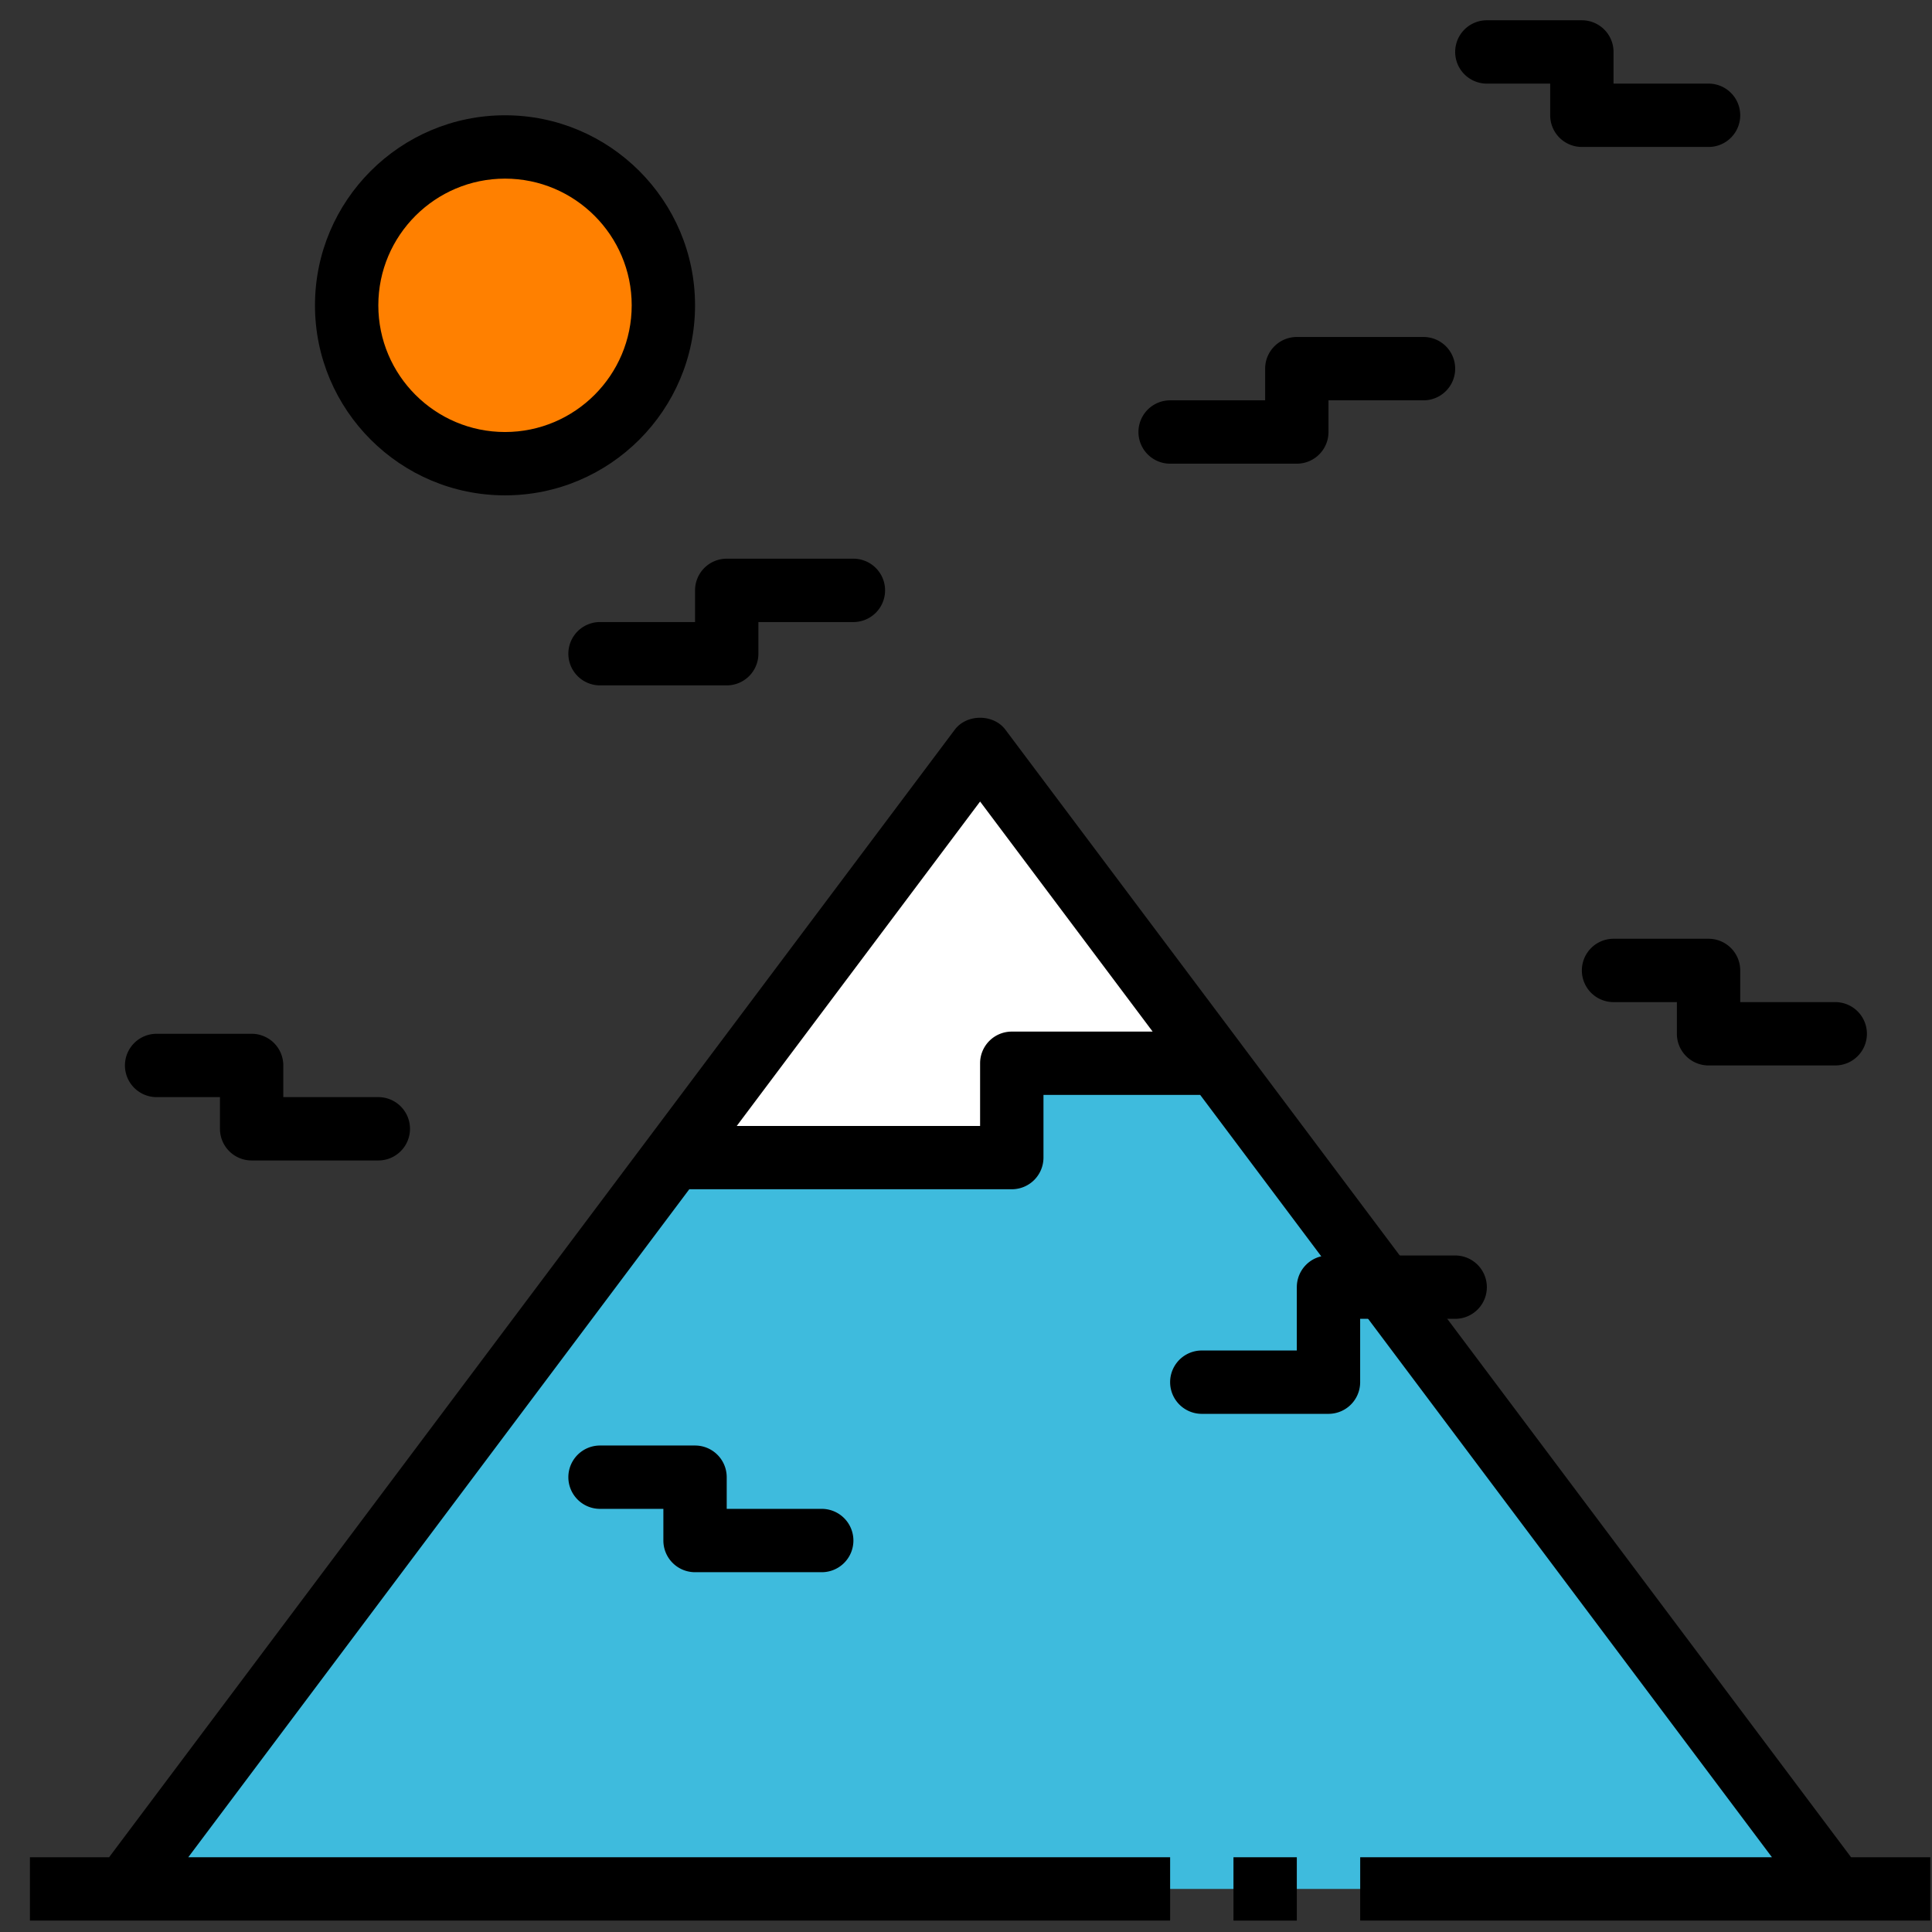
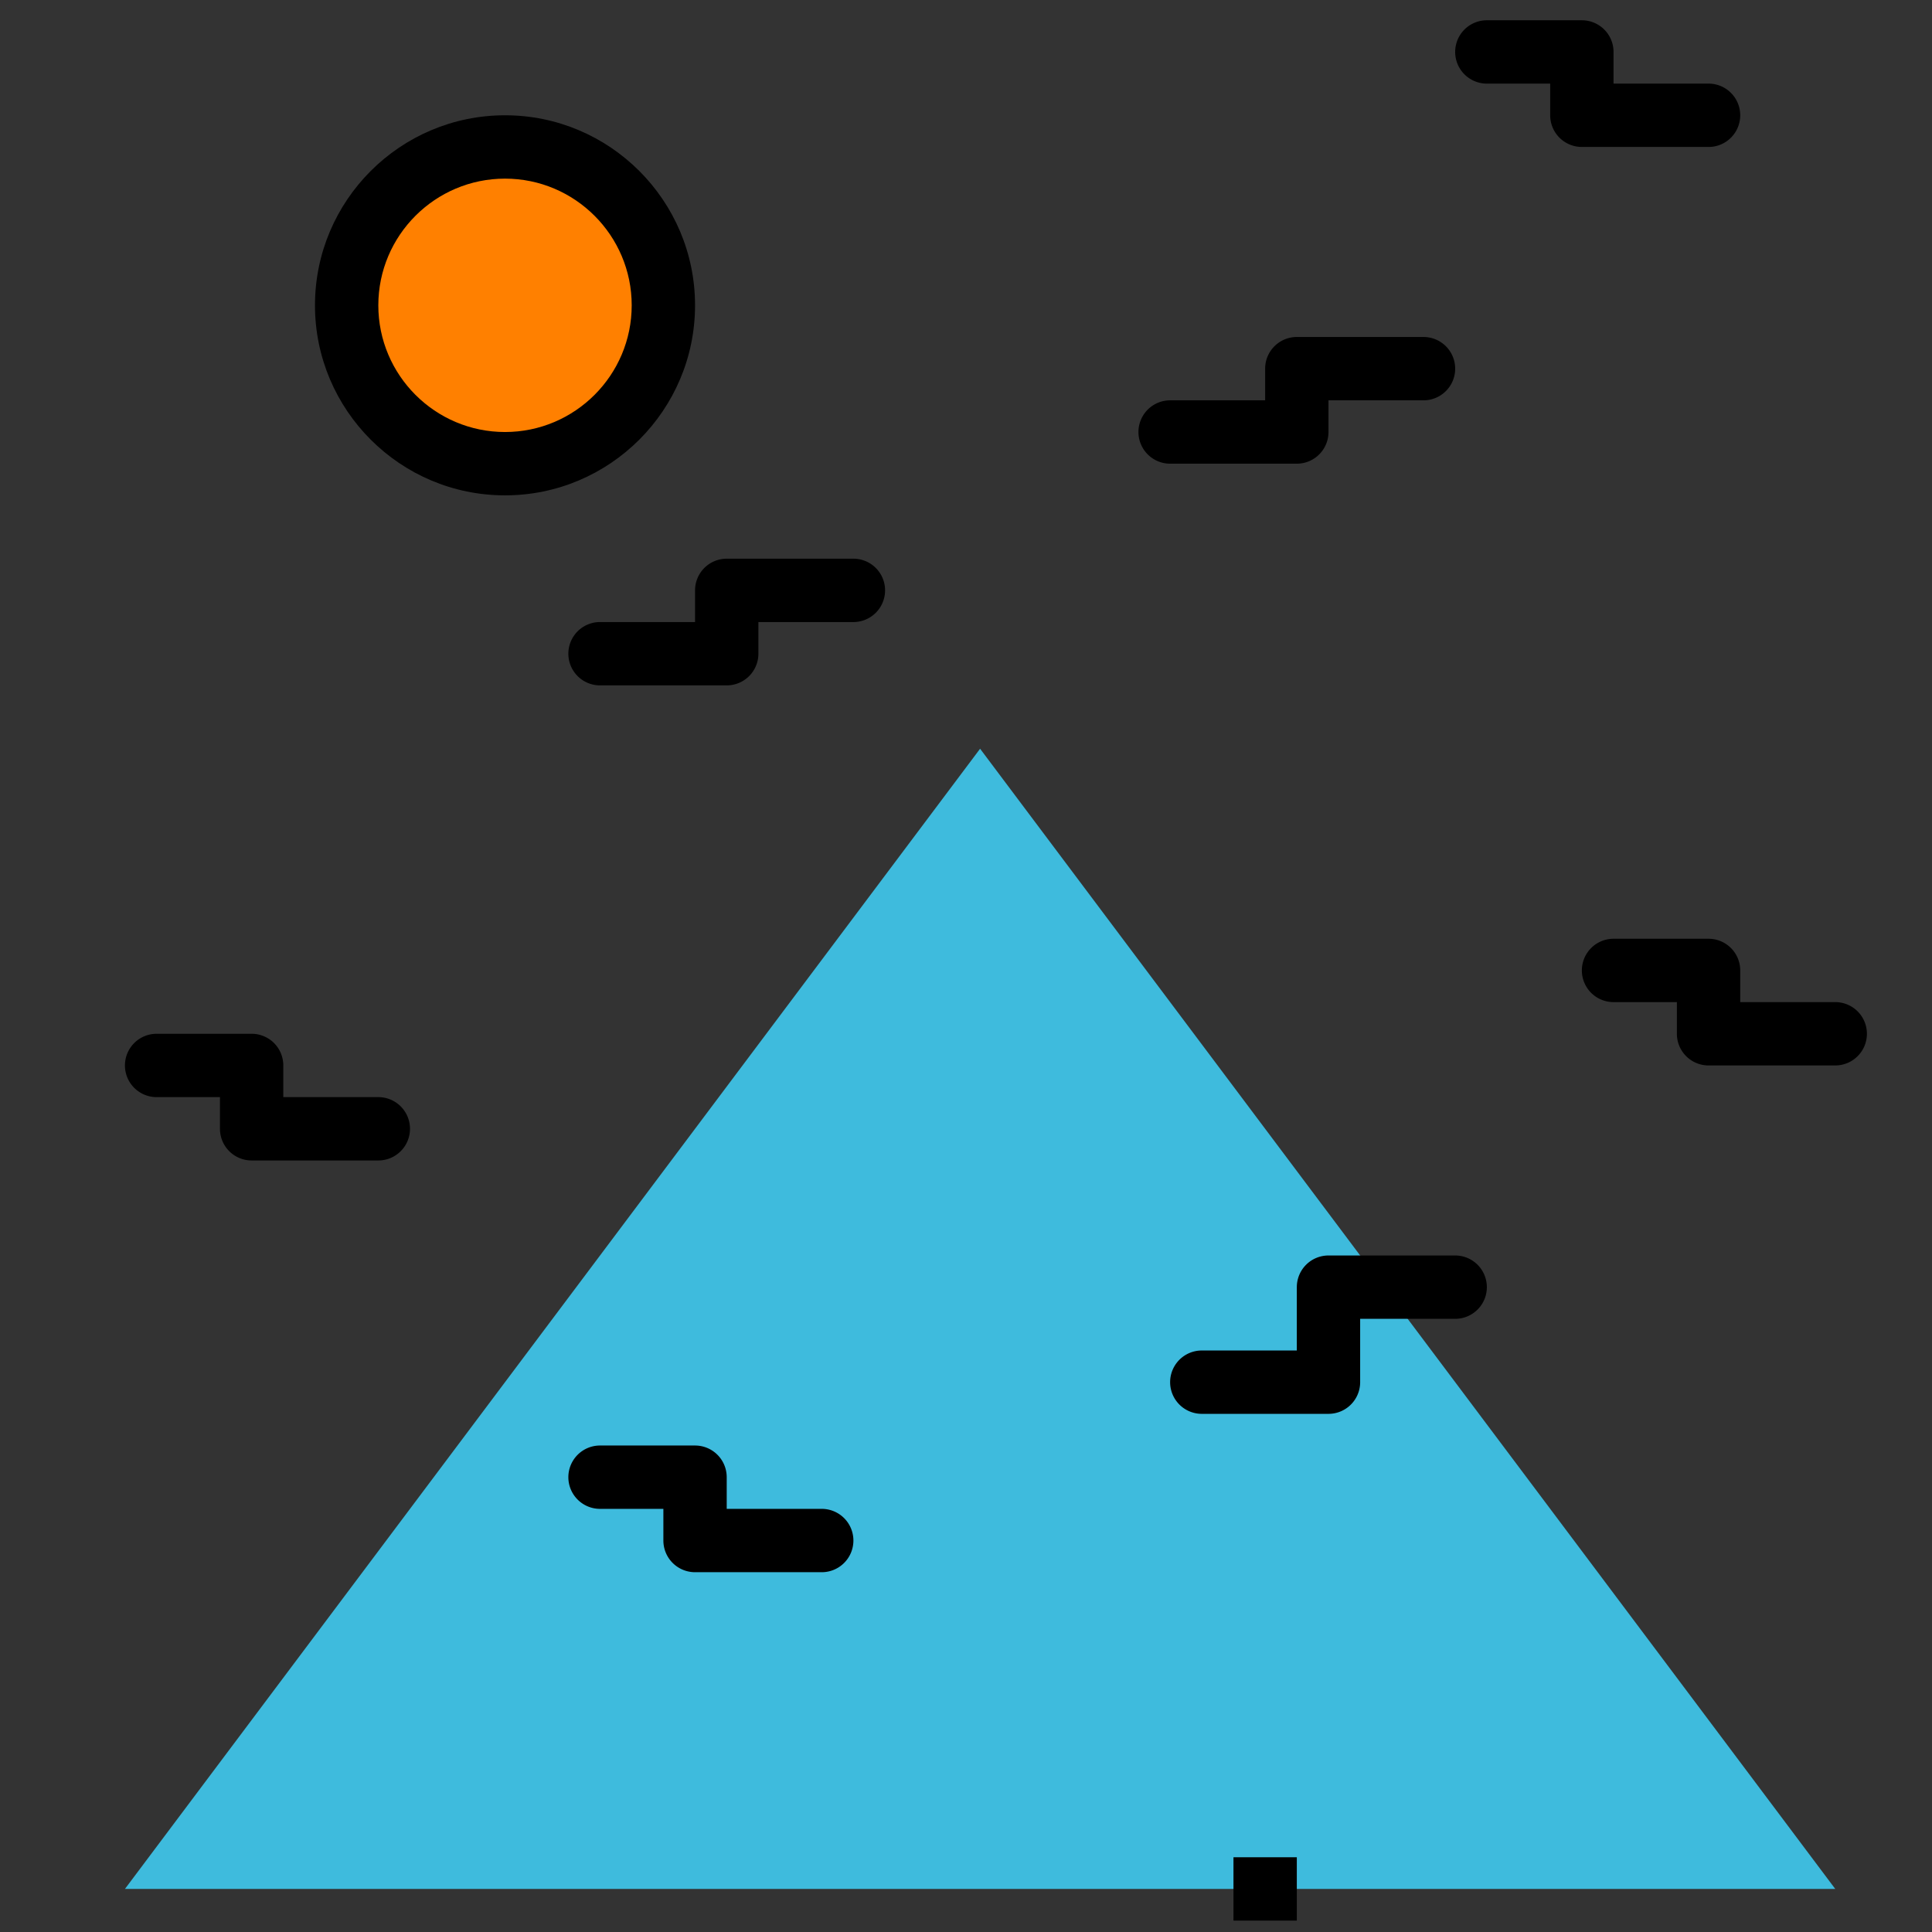
<svg xmlns="http://www.w3.org/2000/svg" t="1696869128816" class="icon" viewBox="0 0 1024 1024" version="1.1" p-id="1577" width="64" height="64">
  <rect x="0" y="0" width="1024" height="1024" fill="#333333" stroke="none" />
  <path d="M66.224 1001.17l453.246-604.328 453.246 604.328z" fill="#3EBBDD" p-id="1578" />
  <path d="M653.765 984.383h33.574v33.574h-33.574z" fill="#000000" p-id="1579" />
-   <path d="M519.47 396.842l-162.547 216.719h179.334v-50.008h108.242z" fill="#FFFFFF" p-id="1580" />
-   <path d="M981.11 984.383L657.945 553.497v-0.017l-125.046-166.711c-6.329-8.461-20.53-8.461-26.859 0l-162.547 216.719L57.831 984.366h-41.967v33.574h604.328v-33.574h-520.393l265.535-354.035h170.941a16.787 16.787 0 0 0 16.787-16.787V580.323h83.062l303.037 404.044h-218.23v33.574h302.164v-33.574h-41.984v0.017z m-444.852-437.617a16.787 16.787 0 0 0-16.787 16.787v33.221h-128.974l128.974-171.948 91.455 121.94h-74.668z" fill="#000000" p-id="1581" />
  <path d="M267.667 161.826m-83.934 0a83.934 83.934 0 1 0 167.869 0 83.934 83.934 0 1 0-167.869 0Z" fill="#FF8000" p-id="1582" />
  <path d="M267.667 262.547c-55.548 0-100.721-45.174-100.721-100.721s45.174-100.721 100.721-100.721 100.721 45.174 100.721 100.721-45.174 100.721-100.721 100.721z m0-167.869c-37.032 0-67.148 30.116-67.148 67.148s30.116 67.148 67.148 67.148 67.148-30.116 67.148-67.148-30.116-67.148-67.148-67.148z" fill="#000000" p-id="1583" />
  <path d="M704.126 749.367h-67.148a16.787 16.787 0 1 1 0-33.574h50.361v-33.574a16.787 16.787 0 0 1 16.787-16.787h67.148a16.787 16.787 0 1 1 0 33.574h-50.361v33.574a16.787 16.787 0 0 1-16.787 16.787zM385.175 363.268h-67.148a16.787 16.787 0 1 1 0-33.574h50.361v-16.787a16.787 16.787 0 0 1 16.787-16.787h67.148a16.787 16.787 0 1 1 0 33.574h-50.361v16.787a16.787 16.787 0 0 1-16.787 16.787zM687.339 245.76h-67.148a16.787 16.787 0 1 1 0-33.574h50.361v-16.787a16.787 16.787 0 0 1 16.787-16.787h67.148a16.787 16.787 0 1 1 0 33.574h-50.361v16.787a16.787 16.787 0 0 1-16.787 16.787zM435.536 833.301h-67.148a16.787 16.787 0 0 1-16.787-16.787v-16.787h-33.574a16.787 16.787 0 1 1 0-33.574h50.361a16.787 16.787 0 0 1 16.787 16.787v16.787h50.361a16.787 16.787 0 1 1 0 33.574zM905.569 77.891h-67.148a16.787 16.787 0 0 1-16.787-16.787v-16.787h-33.574a16.787 16.787 0 1 1 0-33.574h50.361a16.787 16.787 0 0 1 16.787 16.787v16.787h50.361a16.787 16.787 0 1 1 0 33.574zM200.519 615.071h-67.148a16.787 16.787 0 0 1-16.787-16.787v-16.787h-33.574a16.787 16.787 0 1 1 0-33.574h50.361a16.787 16.787 0 0 1 16.787 16.787v16.787h50.361a16.787 16.787 0 1 1 0 33.574zM972.716 564.711h-67.148a16.787 16.787 0 0 1-16.787-16.787v-16.787h-33.574a16.787 16.787 0 1 1 0-33.574h50.361a16.787 16.787 0 0 1 16.787 16.787v16.787h50.361a16.787 16.787 0 1 1 0 33.574z" fill="#000000" p-id="1584" />
</svg>